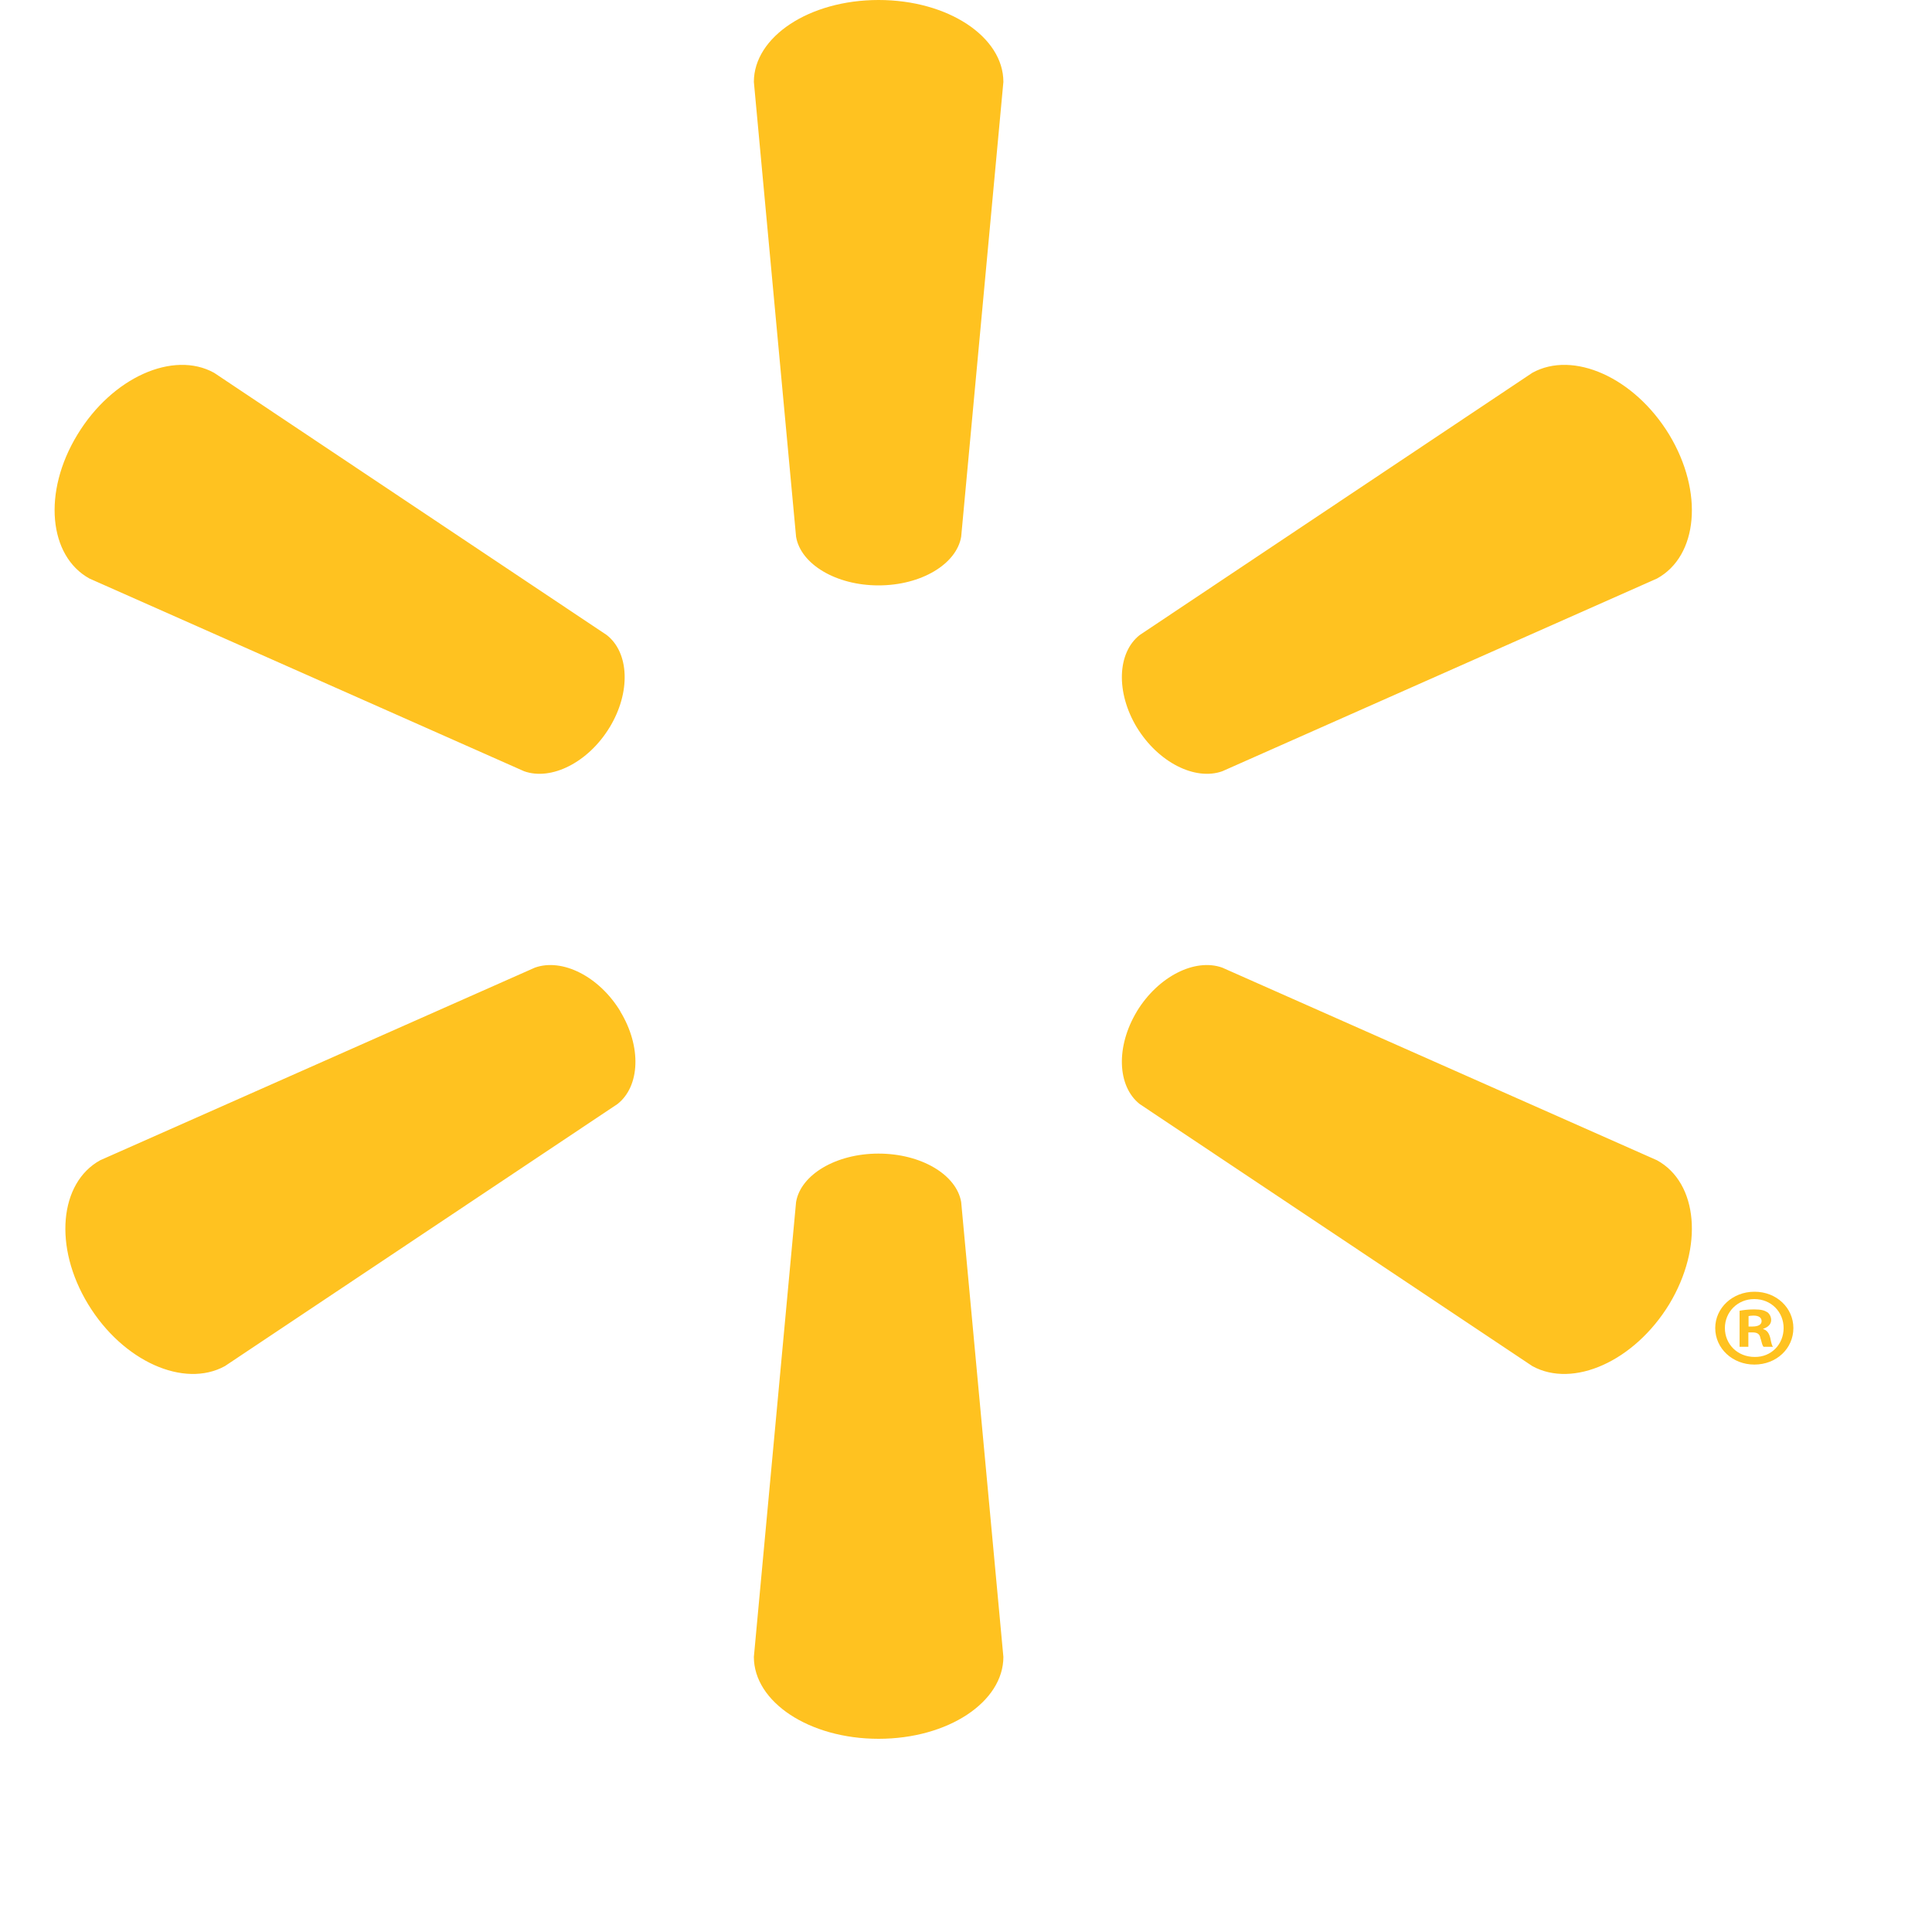
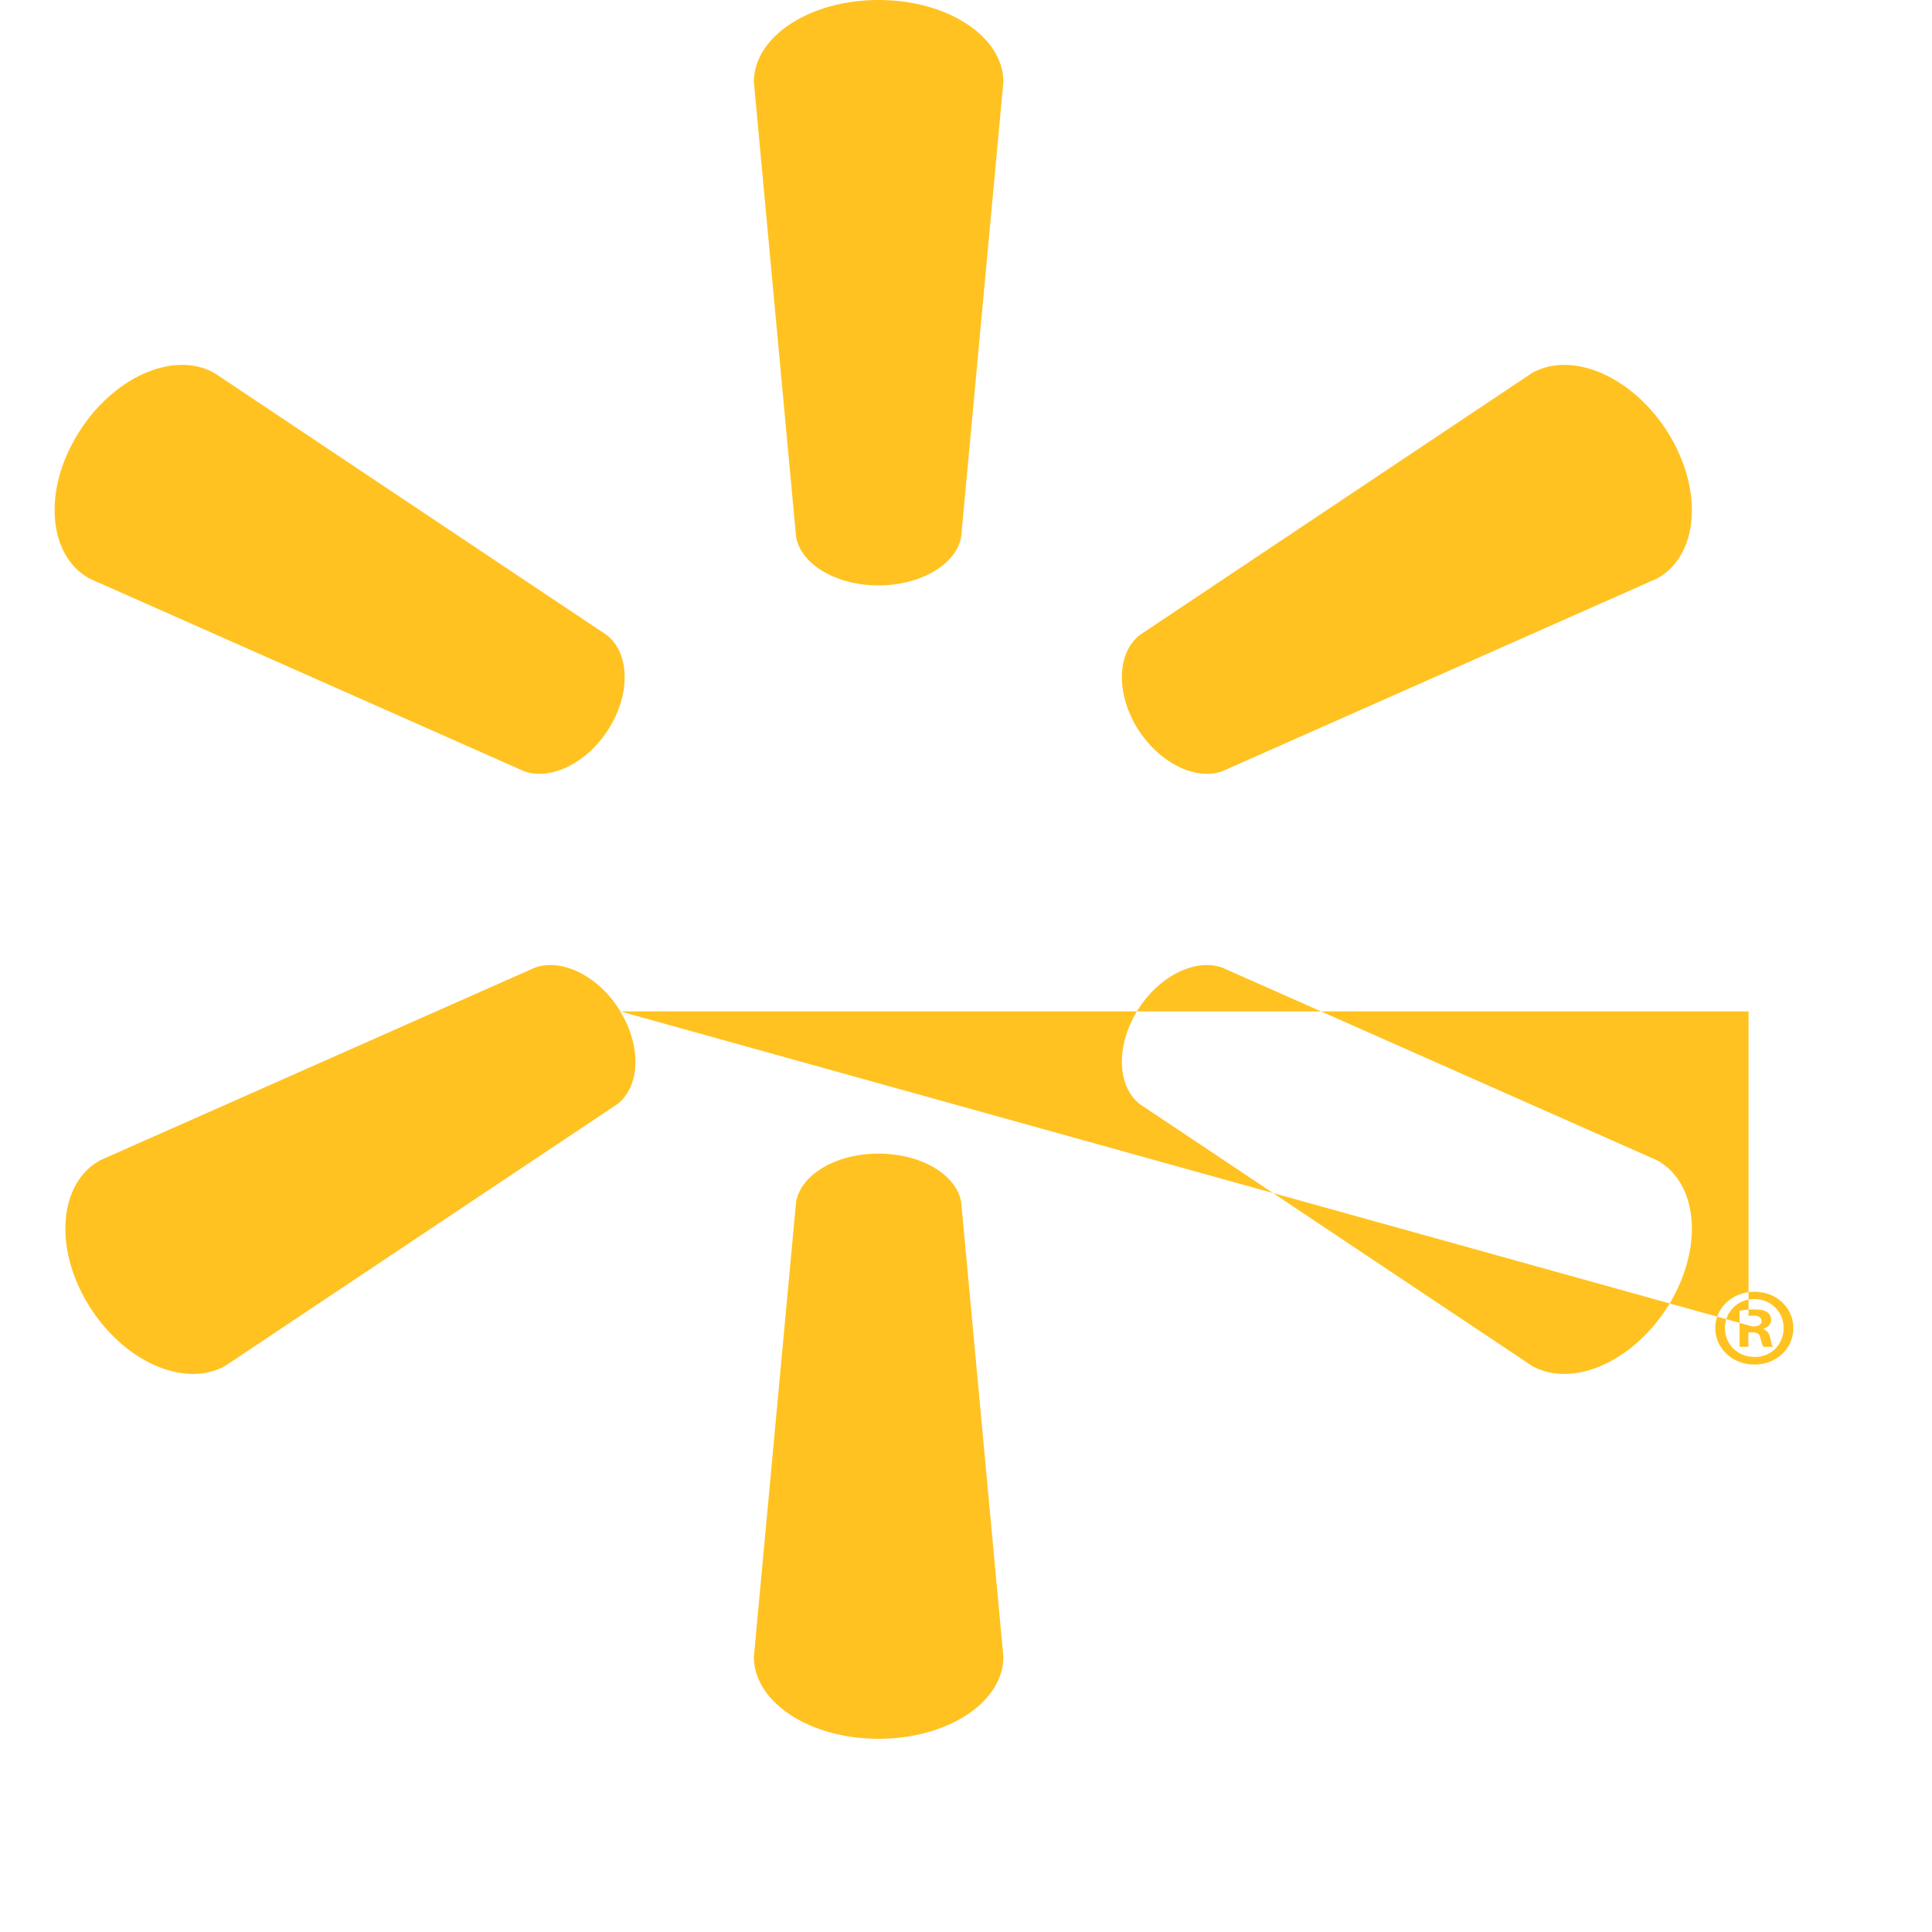
<svg xmlns="http://www.w3.org/2000/svg" width="20" height="20" viewBox="0 0 20 20" fill="none">
-   <path fill-rule="evenodd" clip-rule="evenodd" d="M9.094 6.06C9.536 6.06 9.901 5.84 9.95 5.557L10.387 0.848C10.387 0.382 9.815 0 9.095 0C8.376 0 7.804 0.382 7.804 0.848L8.241 5.557C8.289 5.84 8.654 6.06 9.094 6.06ZM6.31 7.531C6.532 7.166 6.514 6.756 6.281 6.574L2.216 3.859C1.794 3.626 1.161 3.906 0.801 4.5C0.439 5.094 0.504 5.756 0.926 5.989L5.426 7.984C5.707 8.084 6.09 7.893 6.311 7.529L6.31 7.531ZM12.653 7.984C12.372 8.084 11.99 7.893 11.768 7.529L11.769 7.531C11.549 7.166 11.566 6.756 11.798 6.574L15.863 3.859C16.285 3.626 16.918 3.906 17.28 4.5C17.638 5.094 17.578 5.756 17.153 5.989L12.653 7.984ZM9.094 11.942C9.536 11.942 9.901 12.16 9.95 12.443L10.387 17.152C10.387 17.618 9.815 18 9.095 18C8.376 18 7.804 17.618 7.804 17.152L8.241 12.443C8.289 12.16 8.654 11.942 9.094 11.942ZM12.653 10.017C12.372 9.916 11.99 10.106 11.768 10.471L11.769 10.47C11.549 10.835 11.566 11.245 11.798 11.429L15.863 14.142C16.285 14.374 16.918 14.093 17.28 13.501C17.638 12.907 17.578 12.244 17.153 12.011L12.653 10.017ZM6.421 10.47C6.643 10.835 6.626 11.245 6.392 11.429L2.328 14.142C1.905 14.374 1.272 14.093 0.912 13.501C0.551 12.907 0.615 12.244 1.037 12.011L5.537 10.017C5.819 9.916 6.202 10.106 6.423 10.471L6.421 10.47ZM18.144 13.732H18.101V13.624C18.111 13.622 18.128 13.619 18.152 13.619C18.21 13.619 18.236 13.642 18.236 13.677C18.236 13.715 18.195 13.732 18.144 13.732ZM18.008 13.942H18.099V13.793H18.142C18.193 13.793 18.217 13.811 18.224 13.853C18.226 13.858 18.227 13.863 18.229 13.868C18.238 13.904 18.245 13.93 18.256 13.942H18.354C18.344 13.931 18.337 13.908 18.326 13.851C18.313 13.8 18.291 13.77 18.253 13.759V13.755C18.301 13.74 18.335 13.709 18.335 13.665C18.335 13.631 18.318 13.601 18.297 13.585C18.267 13.566 18.234 13.555 18.159 13.555C18.094 13.555 18.044 13.562 18.008 13.569V13.942ZM17.856 13.748C17.856 13.583 17.986 13.448 18.159 13.448H18.161C18.337 13.448 18.464 13.583 18.464 13.748C18.464 13.915 18.337 14.05 18.164 14.047C17.986 14.047 17.856 13.915 17.856 13.748ZM18.565 13.748C18.565 13.539 18.39 13.372 18.164 13.372H18.161C17.936 13.372 17.756 13.539 17.756 13.748C17.756 13.96 17.936 14.126 18.161 14.126C18.39 14.126 18.565 13.96 18.565 13.748Z" fill="#FFC220" />
+   <path fill-rule="evenodd" clip-rule="evenodd" d="M9.094 6.06C9.536 6.06 9.901 5.84 9.95 5.557L10.387 0.848C10.387 0.382 9.815 0 9.095 0C8.376 0 7.804 0.382 7.804 0.848L8.241 5.557C8.289 5.84 8.654 6.06 9.094 6.06ZM6.31 7.531C6.532 7.166 6.514 6.756 6.281 6.574L2.216 3.859C1.794 3.626 1.161 3.906 0.801 4.5C0.439 5.094 0.504 5.756 0.926 5.989L5.426 7.984C5.707 8.084 6.09 7.893 6.311 7.529L6.31 7.531ZM12.653 7.984C12.372 8.084 11.99 7.893 11.768 7.529L11.769 7.531C11.549 7.166 11.566 6.756 11.798 6.574L15.863 3.859C16.285 3.626 16.918 3.906 17.28 4.5C17.638 5.094 17.578 5.756 17.153 5.989L12.653 7.984ZM9.094 11.942C9.536 11.942 9.901 12.16 9.95 12.443L10.387 17.152C10.387 17.618 9.815 18 9.095 18C8.376 18 7.804 17.618 7.804 17.152L8.241 12.443C8.289 12.16 8.654 11.942 9.094 11.942ZM12.653 10.017C12.372 9.916 11.99 10.106 11.768 10.471L11.769 10.47C11.549 10.835 11.566 11.245 11.798 11.429L15.863 14.142C16.285 14.374 16.918 14.093 17.28 13.501C17.638 12.907 17.578 12.244 17.153 12.011L12.653 10.017ZM6.421 10.47C6.643 10.835 6.626 11.245 6.392 11.429L2.328 14.142C1.905 14.374 1.272 14.093 0.912 13.501C0.551 12.907 0.615 12.244 1.037 12.011L5.537 10.017C5.819 9.916 6.202 10.106 6.423 10.471L6.421 10.47ZH18.101V13.624C18.111 13.622 18.128 13.619 18.152 13.619C18.21 13.619 18.236 13.642 18.236 13.677C18.236 13.715 18.195 13.732 18.144 13.732ZM18.008 13.942H18.099V13.793H18.142C18.193 13.793 18.217 13.811 18.224 13.853C18.226 13.858 18.227 13.863 18.229 13.868C18.238 13.904 18.245 13.93 18.256 13.942H18.354C18.344 13.931 18.337 13.908 18.326 13.851C18.313 13.8 18.291 13.77 18.253 13.759V13.755C18.301 13.74 18.335 13.709 18.335 13.665C18.335 13.631 18.318 13.601 18.297 13.585C18.267 13.566 18.234 13.555 18.159 13.555C18.094 13.555 18.044 13.562 18.008 13.569V13.942ZM17.856 13.748C17.856 13.583 17.986 13.448 18.159 13.448H18.161C18.337 13.448 18.464 13.583 18.464 13.748C18.464 13.915 18.337 14.05 18.164 14.047C17.986 14.047 17.856 13.915 17.856 13.748ZM18.565 13.748C18.565 13.539 18.39 13.372 18.164 13.372H18.161C17.936 13.372 17.756 13.539 17.756 13.748C17.756 13.96 17.936 14.126 18.161 14.126C18.39 14.126 18.565 13.96 18.565 13.748Z" fill="#FFC220" />
</svg>